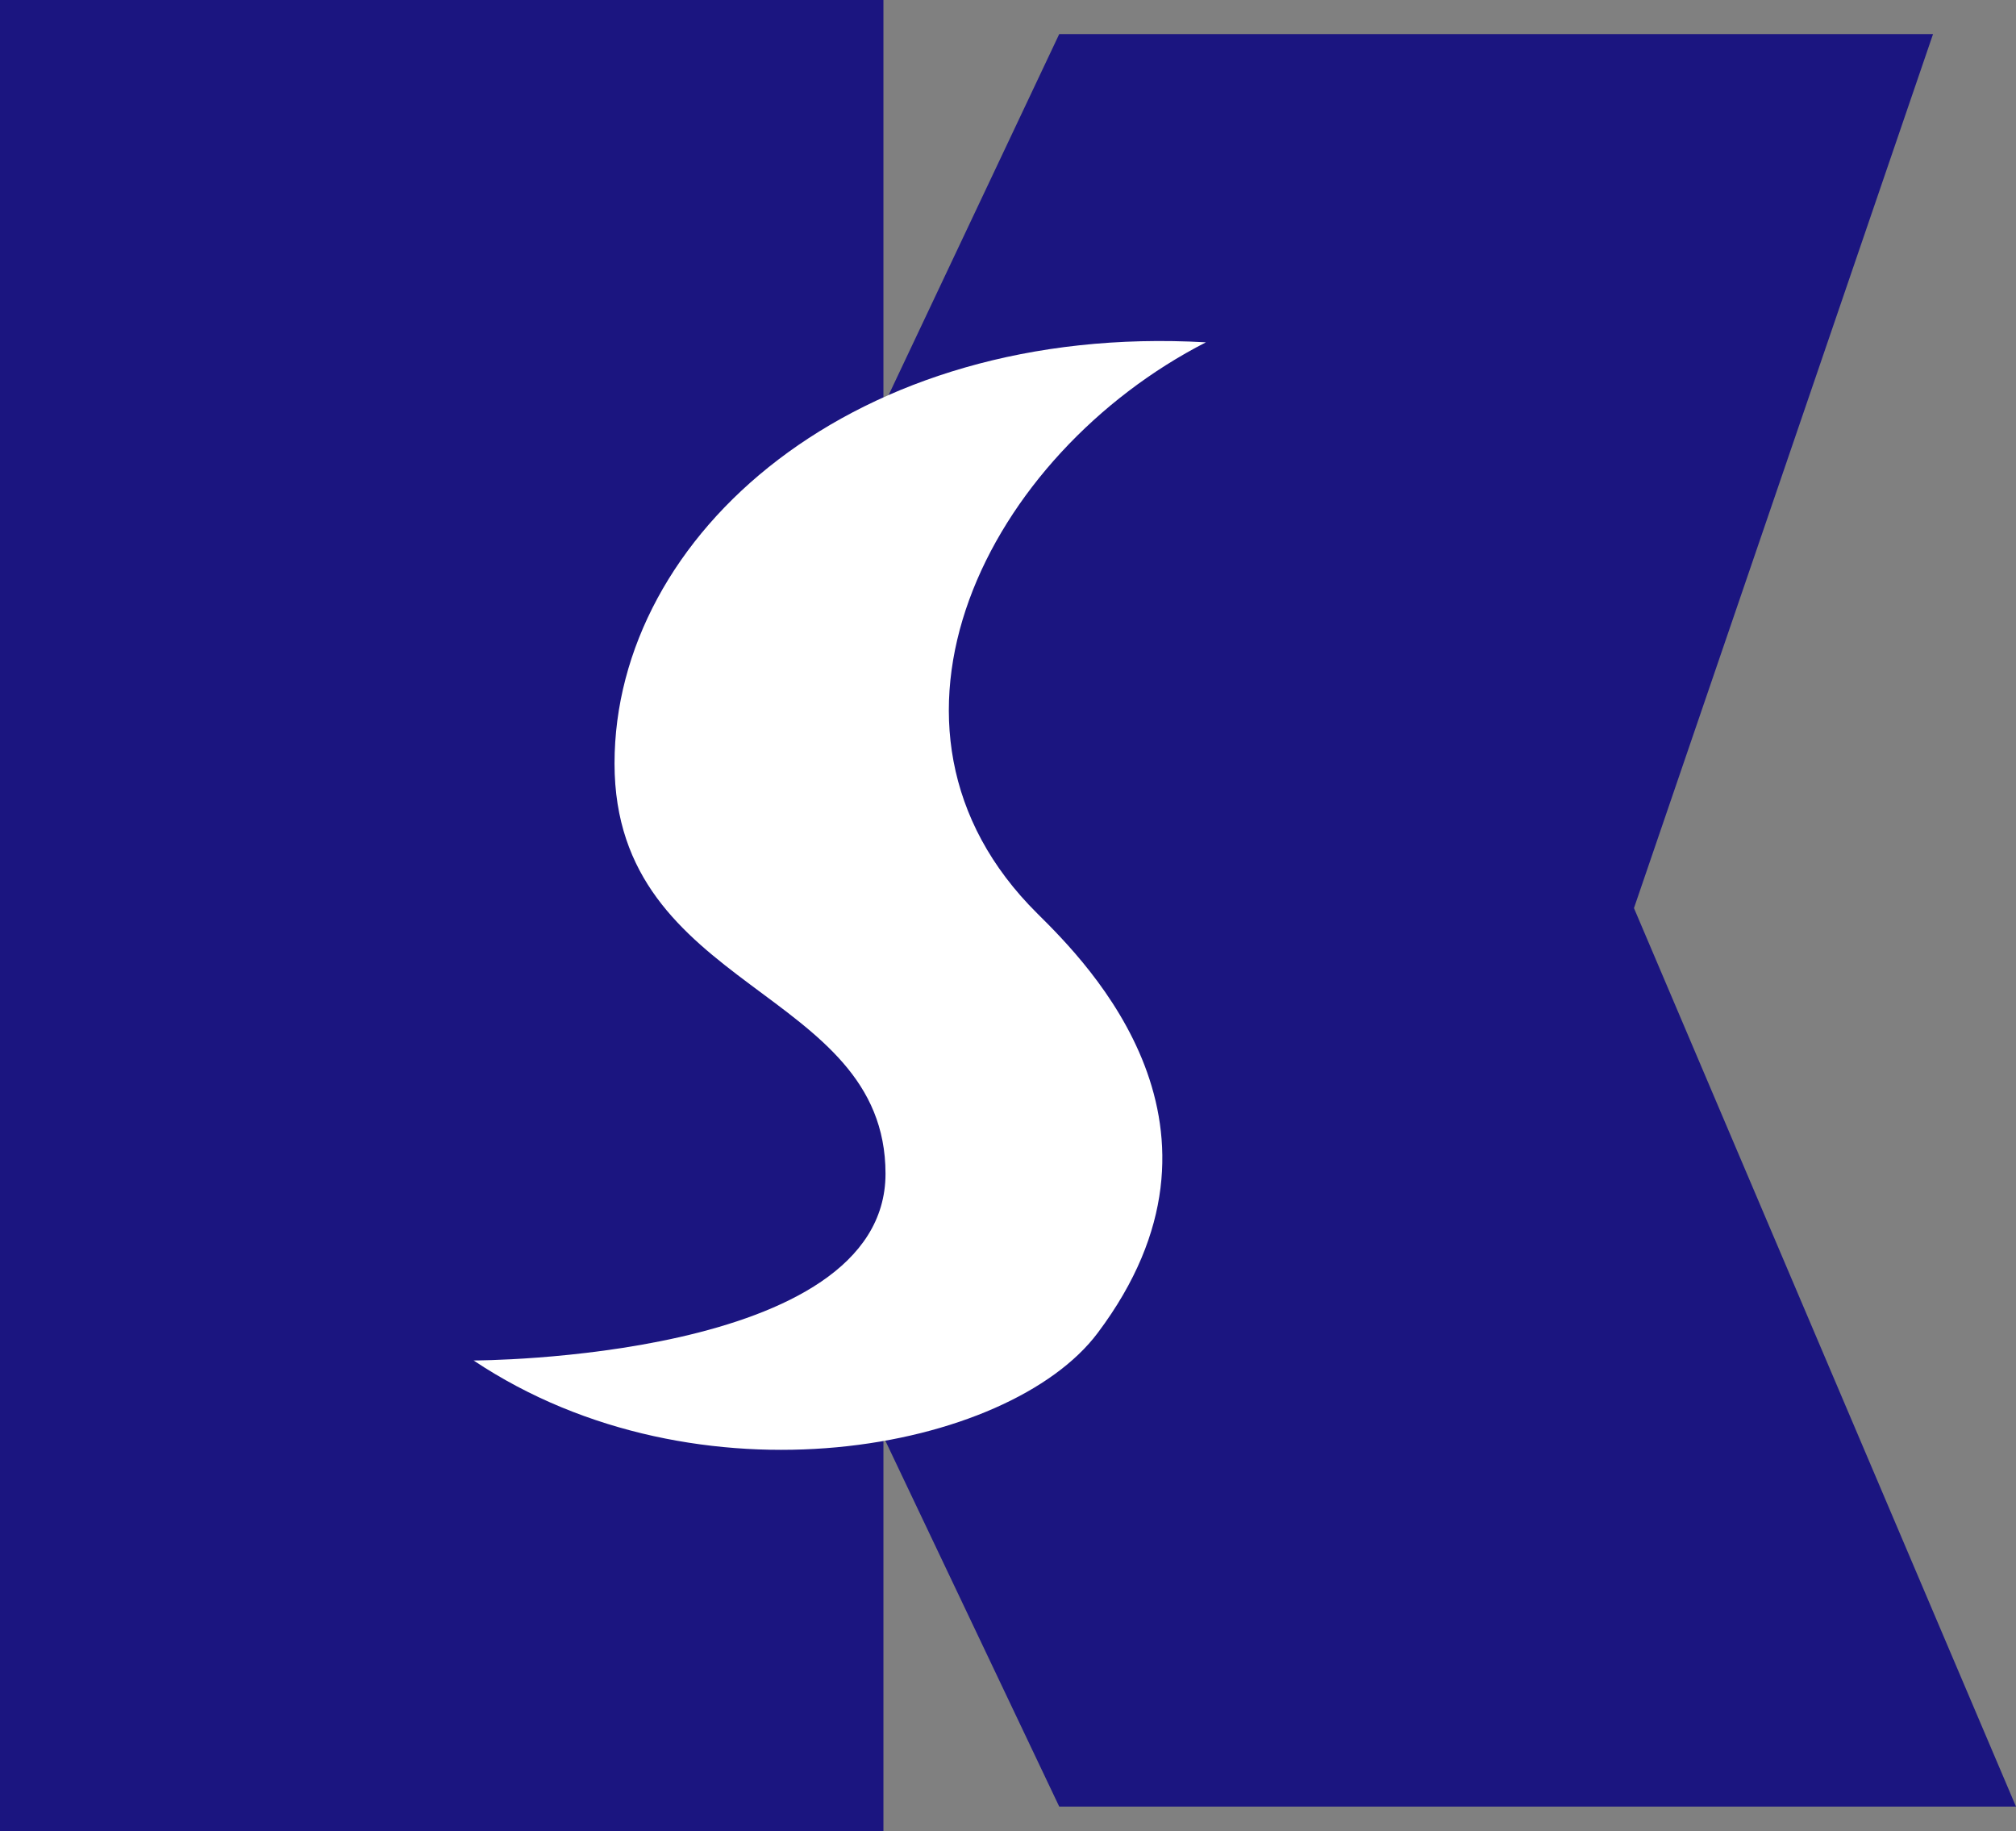
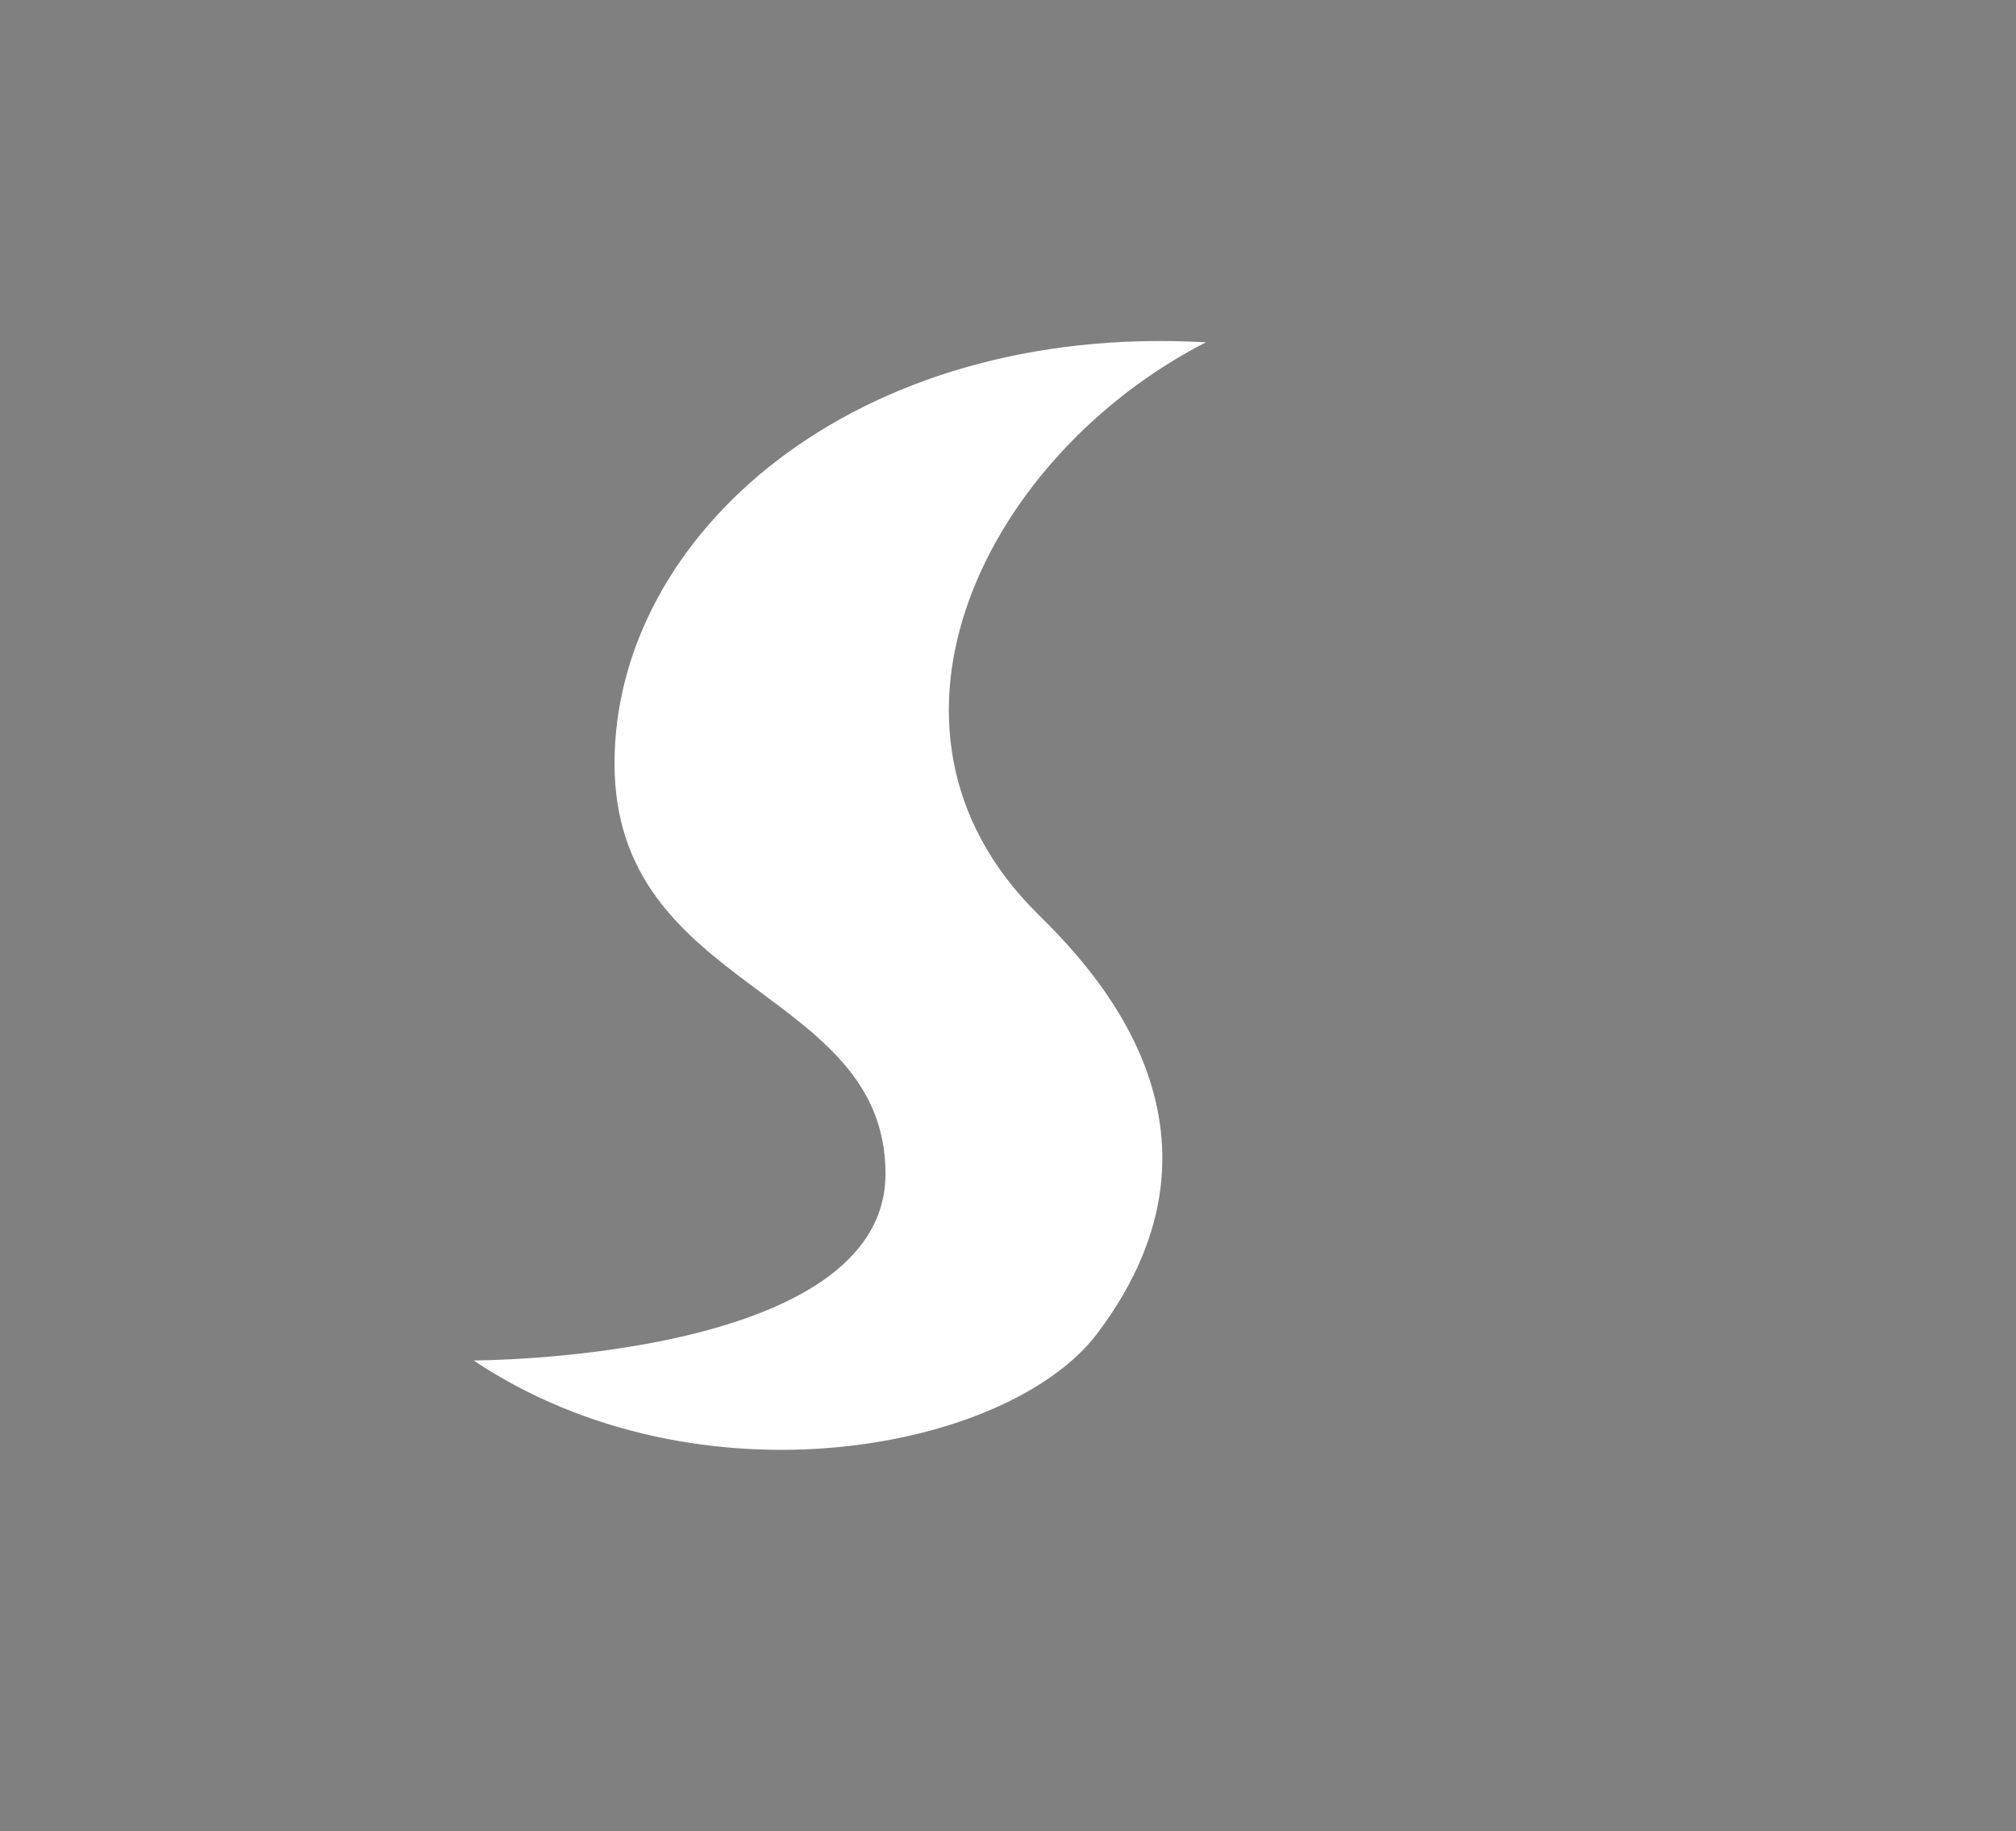
<svg xmlns="http://www.w3.org/2000/svg" id="a" viewBox="0 0 77.52 70.39">
  <rect x="0" y="0" width="77.52" height="70.39" fill="#808080" stroke="none" />
  <defs>
    <style>.b{fill:#fff;}.b,.c{stroke-width:0px;}.c{fill:#1b1580;}</style>
  </defs>
-   <polygon class="c" points="62.83 34.91 74.33 1.31 40.73 1.31 33.97 15.61 33.97 0 0 0 0 70.39 33.97 70.39 33.97 55.23 40.73 69.45 77.52 69.45 62.83 34.91" />
  <path class="b" d="m18.21,52.3s15.84,0,15.84-7.18-10.42-6.97-10.42-15.77,9.22-16.96,22.74-16.19c-8.38,4.29-13.73,14.78-6.48,21.96,1.98,1.96,8.24,8.24,2.32,16.12-3.4,4.54-15.35,6.83-24,1.06Z" />
</svg>